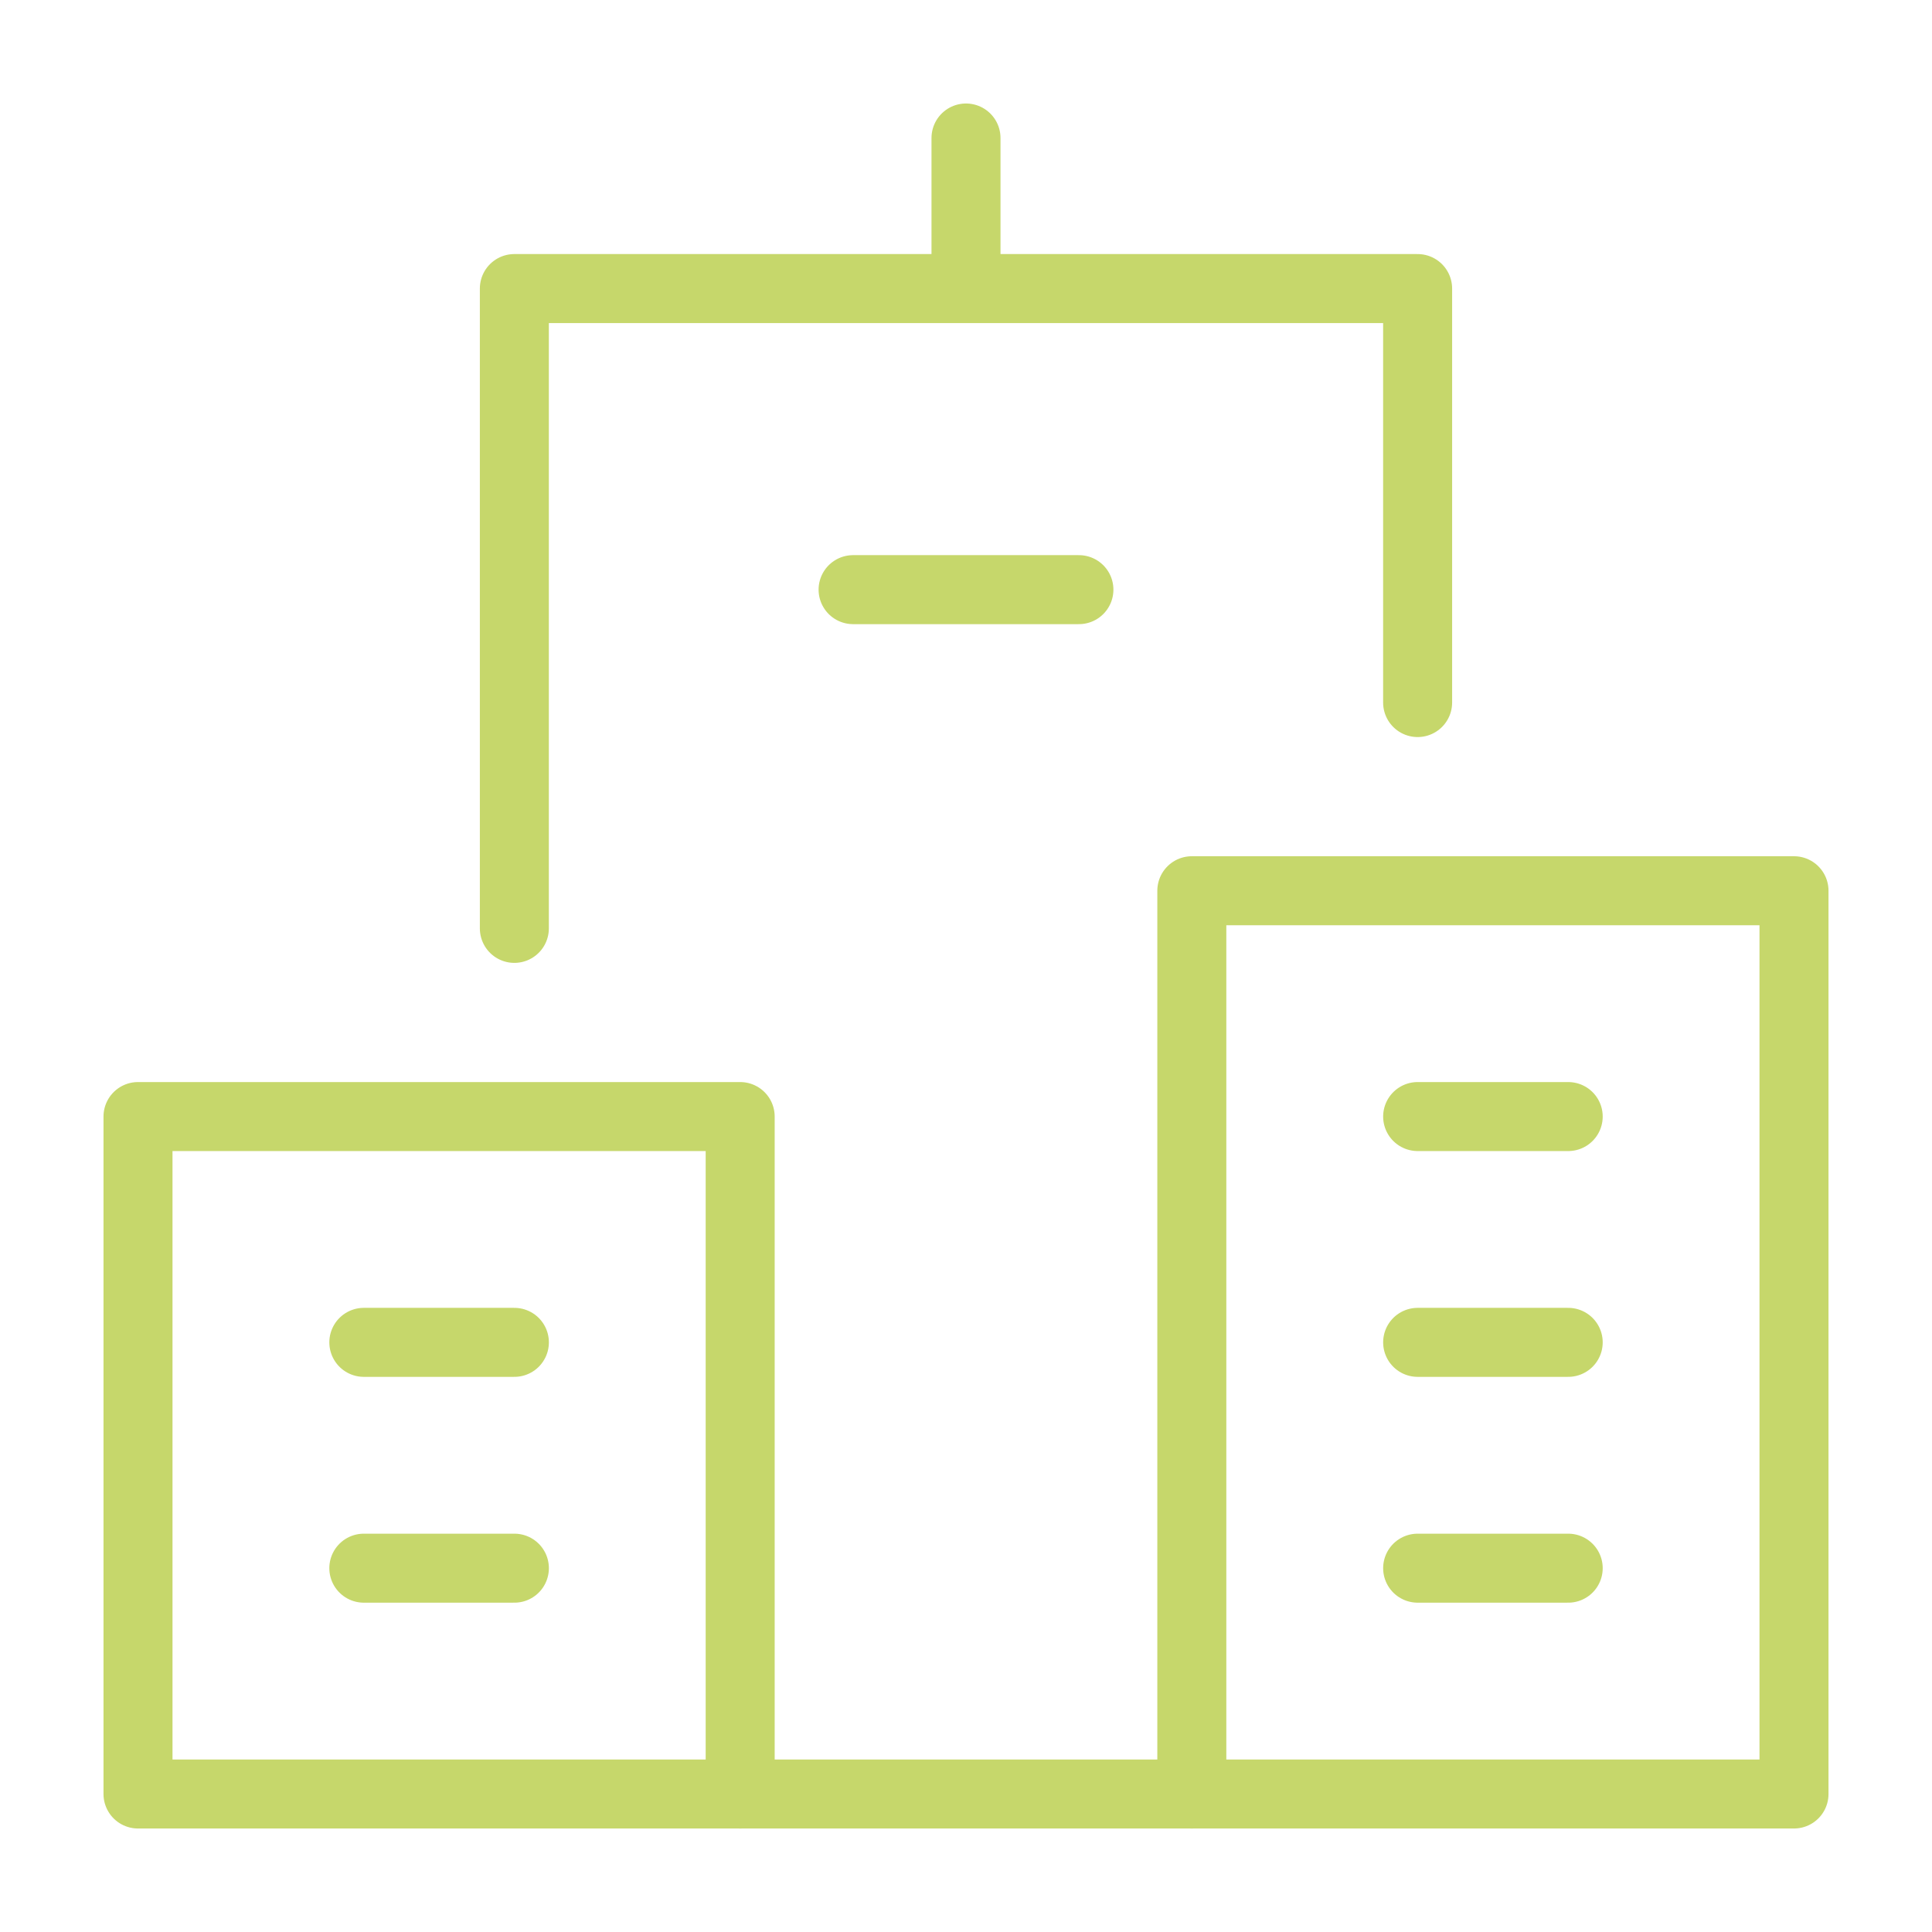
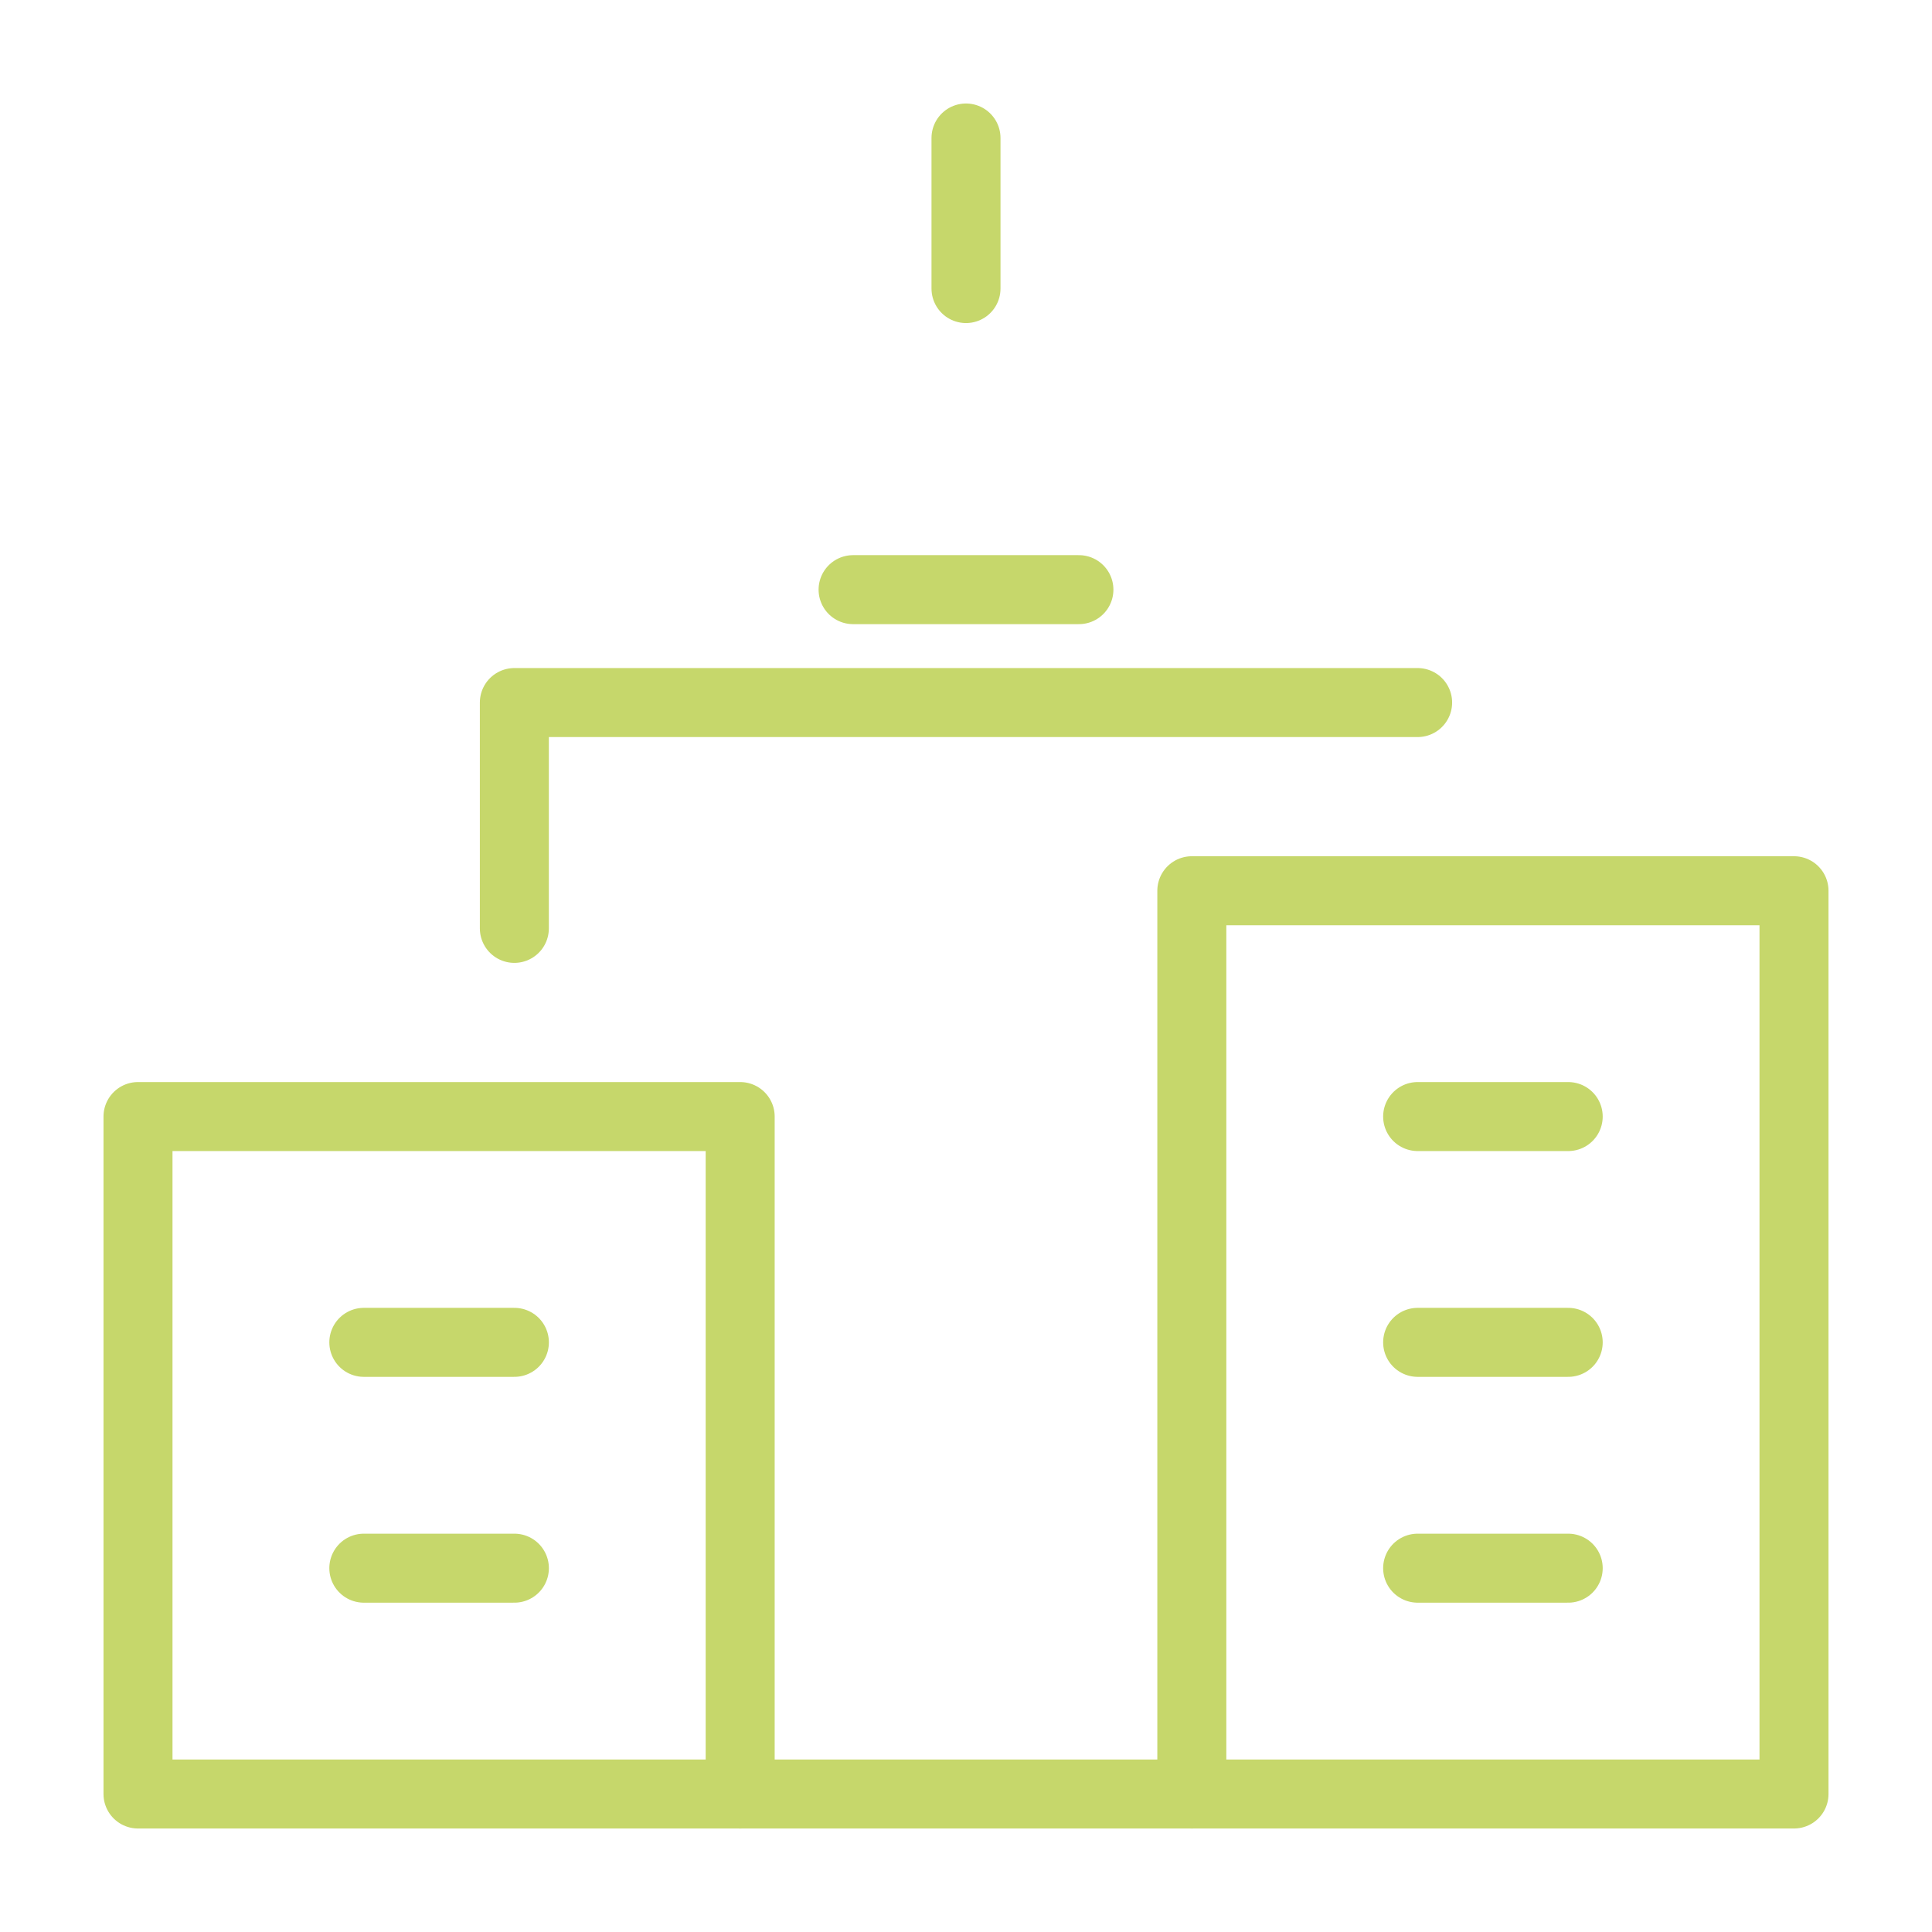
<svg xmlns="http://www.w3.org/2000/svg" width="70" height="70" viewBox="0 0 70 70">
  <g id="unternehmen" transform="translate(-683 -2859)">
-     <rect id="Rechteck_2672" data-name="Rechteck 2672" width="70" height="70" transform="translate(683 2859)" fill="#fff" opacity="0" />
    <g id="office" transform="translate(686 2862)">
      <g id="Gruppe_7353" data-name="Gruppe 7353" transform="translate(2 2)">
-         <path id="Pfad_5058" data-name="Pfad 5058" d="M44.727,21V6H12V29.182" transform="translate(1.636 -0.545)" fill="none" stroke="#c6d76b" stroke-linecap="round" stroke-linejoin="round" stroke-miterlimit="10" stroke-width="2.5" />
+         <path id="Pfad_5058" data-name="Pfad 5058" d="M44.727,21H12V29.182" transform="translate(1.636 -0.545)" fill="none" stroke="#c6d76b" stroke-linecap="round" stroke-linejoin="round" stroke-miterlimit="10" stroke-width="2.5" />
        <line id="Linie_653" data-name="Linie 653" x2="16.364" transform="translate(21.818 60)" fill="none" stroke="#c6d76b" stroke-linecap="round" stroke-miterlimit="10" stroke-width="2.5" />
        <line id="Linie_654" data-name="Linie 654" y2="5.455" transform="translate(30)" fill="none" stroke="#c6d76b" stroke-linecap="round" stroke-miterlimit="10" stroke-width="2.5" />
        <rect id="Rechteck_2675" data-name="Rechteck 2675" width="21.818" height="24.545" transform="translate(0 35.455)" fill="none" stroke="#c6d76b" stroke-linecap="round" stroke-linejoin="round" stroke-miterlimit="10" stroke-width="2.5" />
        <rect id="Rechteck_2676" data-name="Rechteck 2676" width="21.818" height="32.727" transform="translate(38.182 27.273)" fill="none" stroke="#c6d76b" stroke-linecap="round" stroke-linejoin="round" stroke-miterlimit="10" stroke-width="2.5" />
        <line id="Linie_655" data-name="Linie 655" x2="5.455" transform="translate(46.364 35.455)" fill="none" stroke="#c6d76b" stroke-linecap="round" stroke-miterlimit="10" stroke-width="2.5" />
        <line id="Linie_656" data-name="Linie 656" x2="5.455" transform="translate(46.364 43.636)" fill="none" stroke="#c6d76b" stroke-linecap="round" stroke-miterlimit="10" stroke-width="2.5" />
        <line id="Linie_657" data-name="Linie 657" x2="5.455" transform="translate(46.364 51.818)" fill="none" stroke="#c6d76b" stroke-linecap="round" stroke-miterlimit="10" stroke-width="2.5" />
        <line id="Linie_658" data-name="Linie 658" x2="5.455" transform="translate(8.182 43.636)" fill="none" stroke="#c6d76b" stroke-linecap="round" stroke-miterlimit="10" stroke-width="2.5" />
        <line id="Linie_659" data-name="Linie 659" x2="8.182" transform="translate(25.909 16.364)" fill="none" stroke="#c6d76b" stroke-linecap="round" stroke-miterlimit="10" stroke-width="2.5" />
        <line id="Linie_660" data-name="Linie 660" x2="5.455" transform="translate(8.182 51.818)" fill="none" stroke="#c6d76b" stroke-linecap="round" stroke-miterlimit="10" stroke-width="2.5" />
      </g>
    </g>
  </g>
</svg>